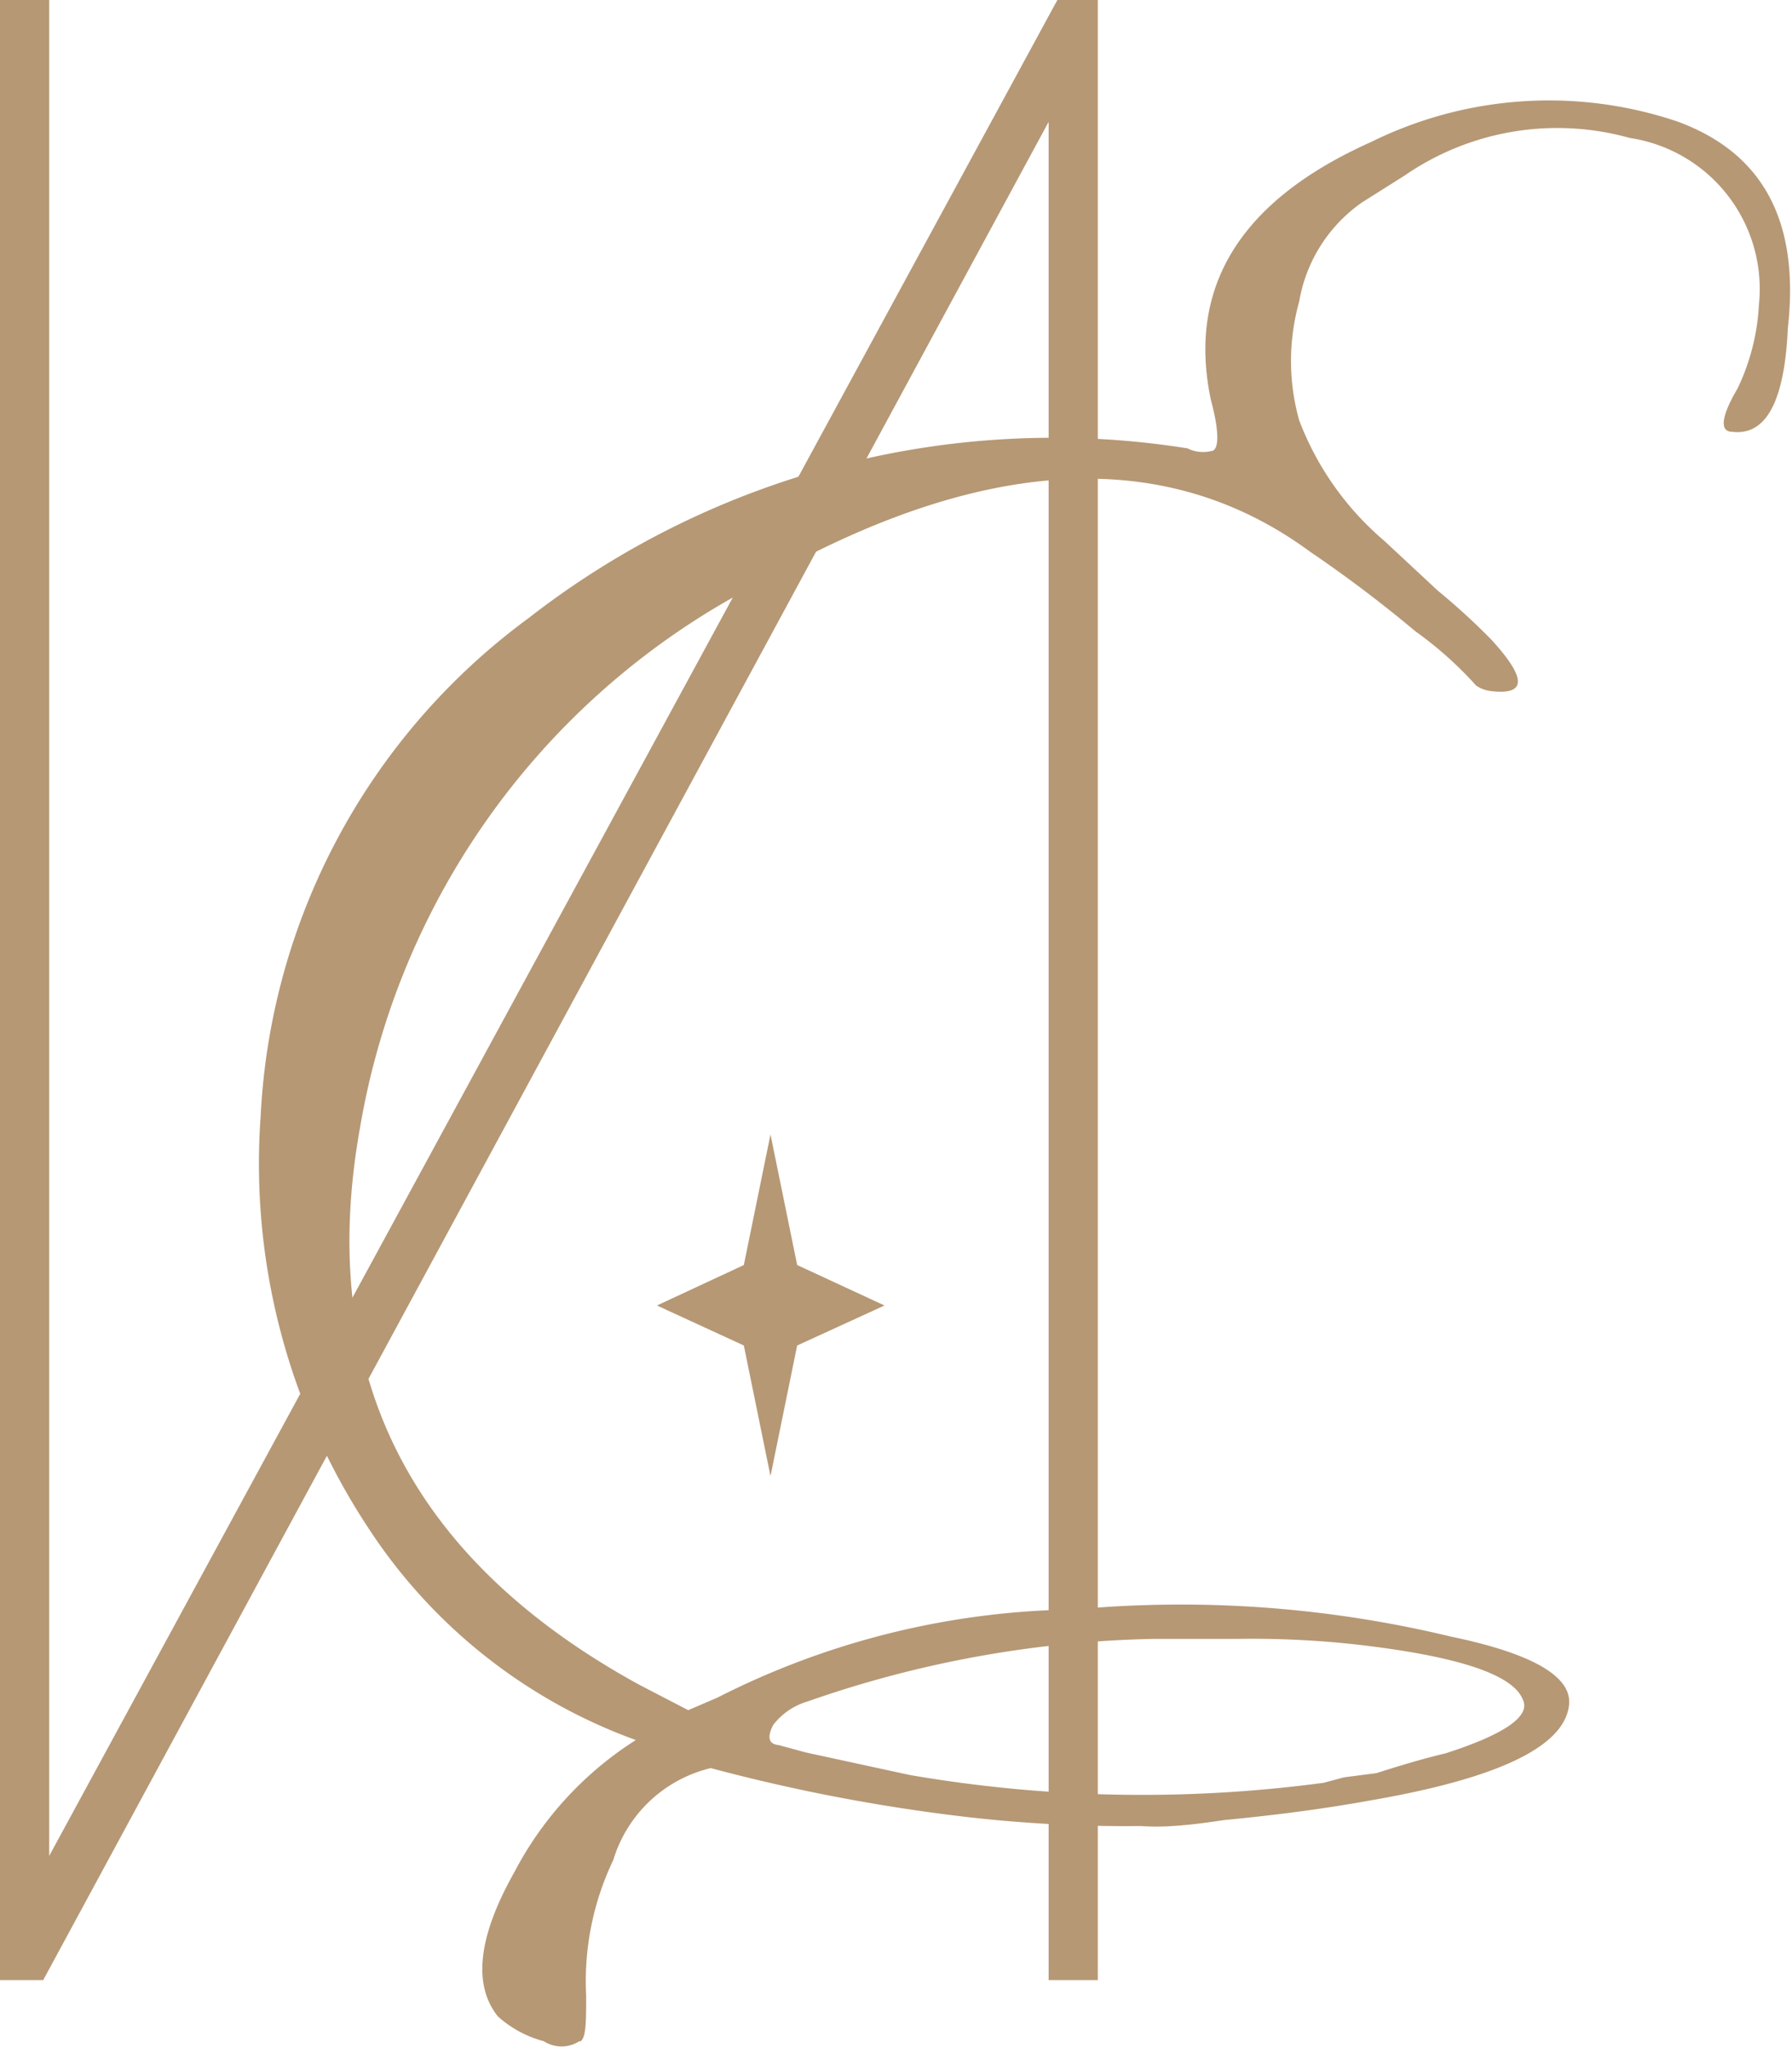
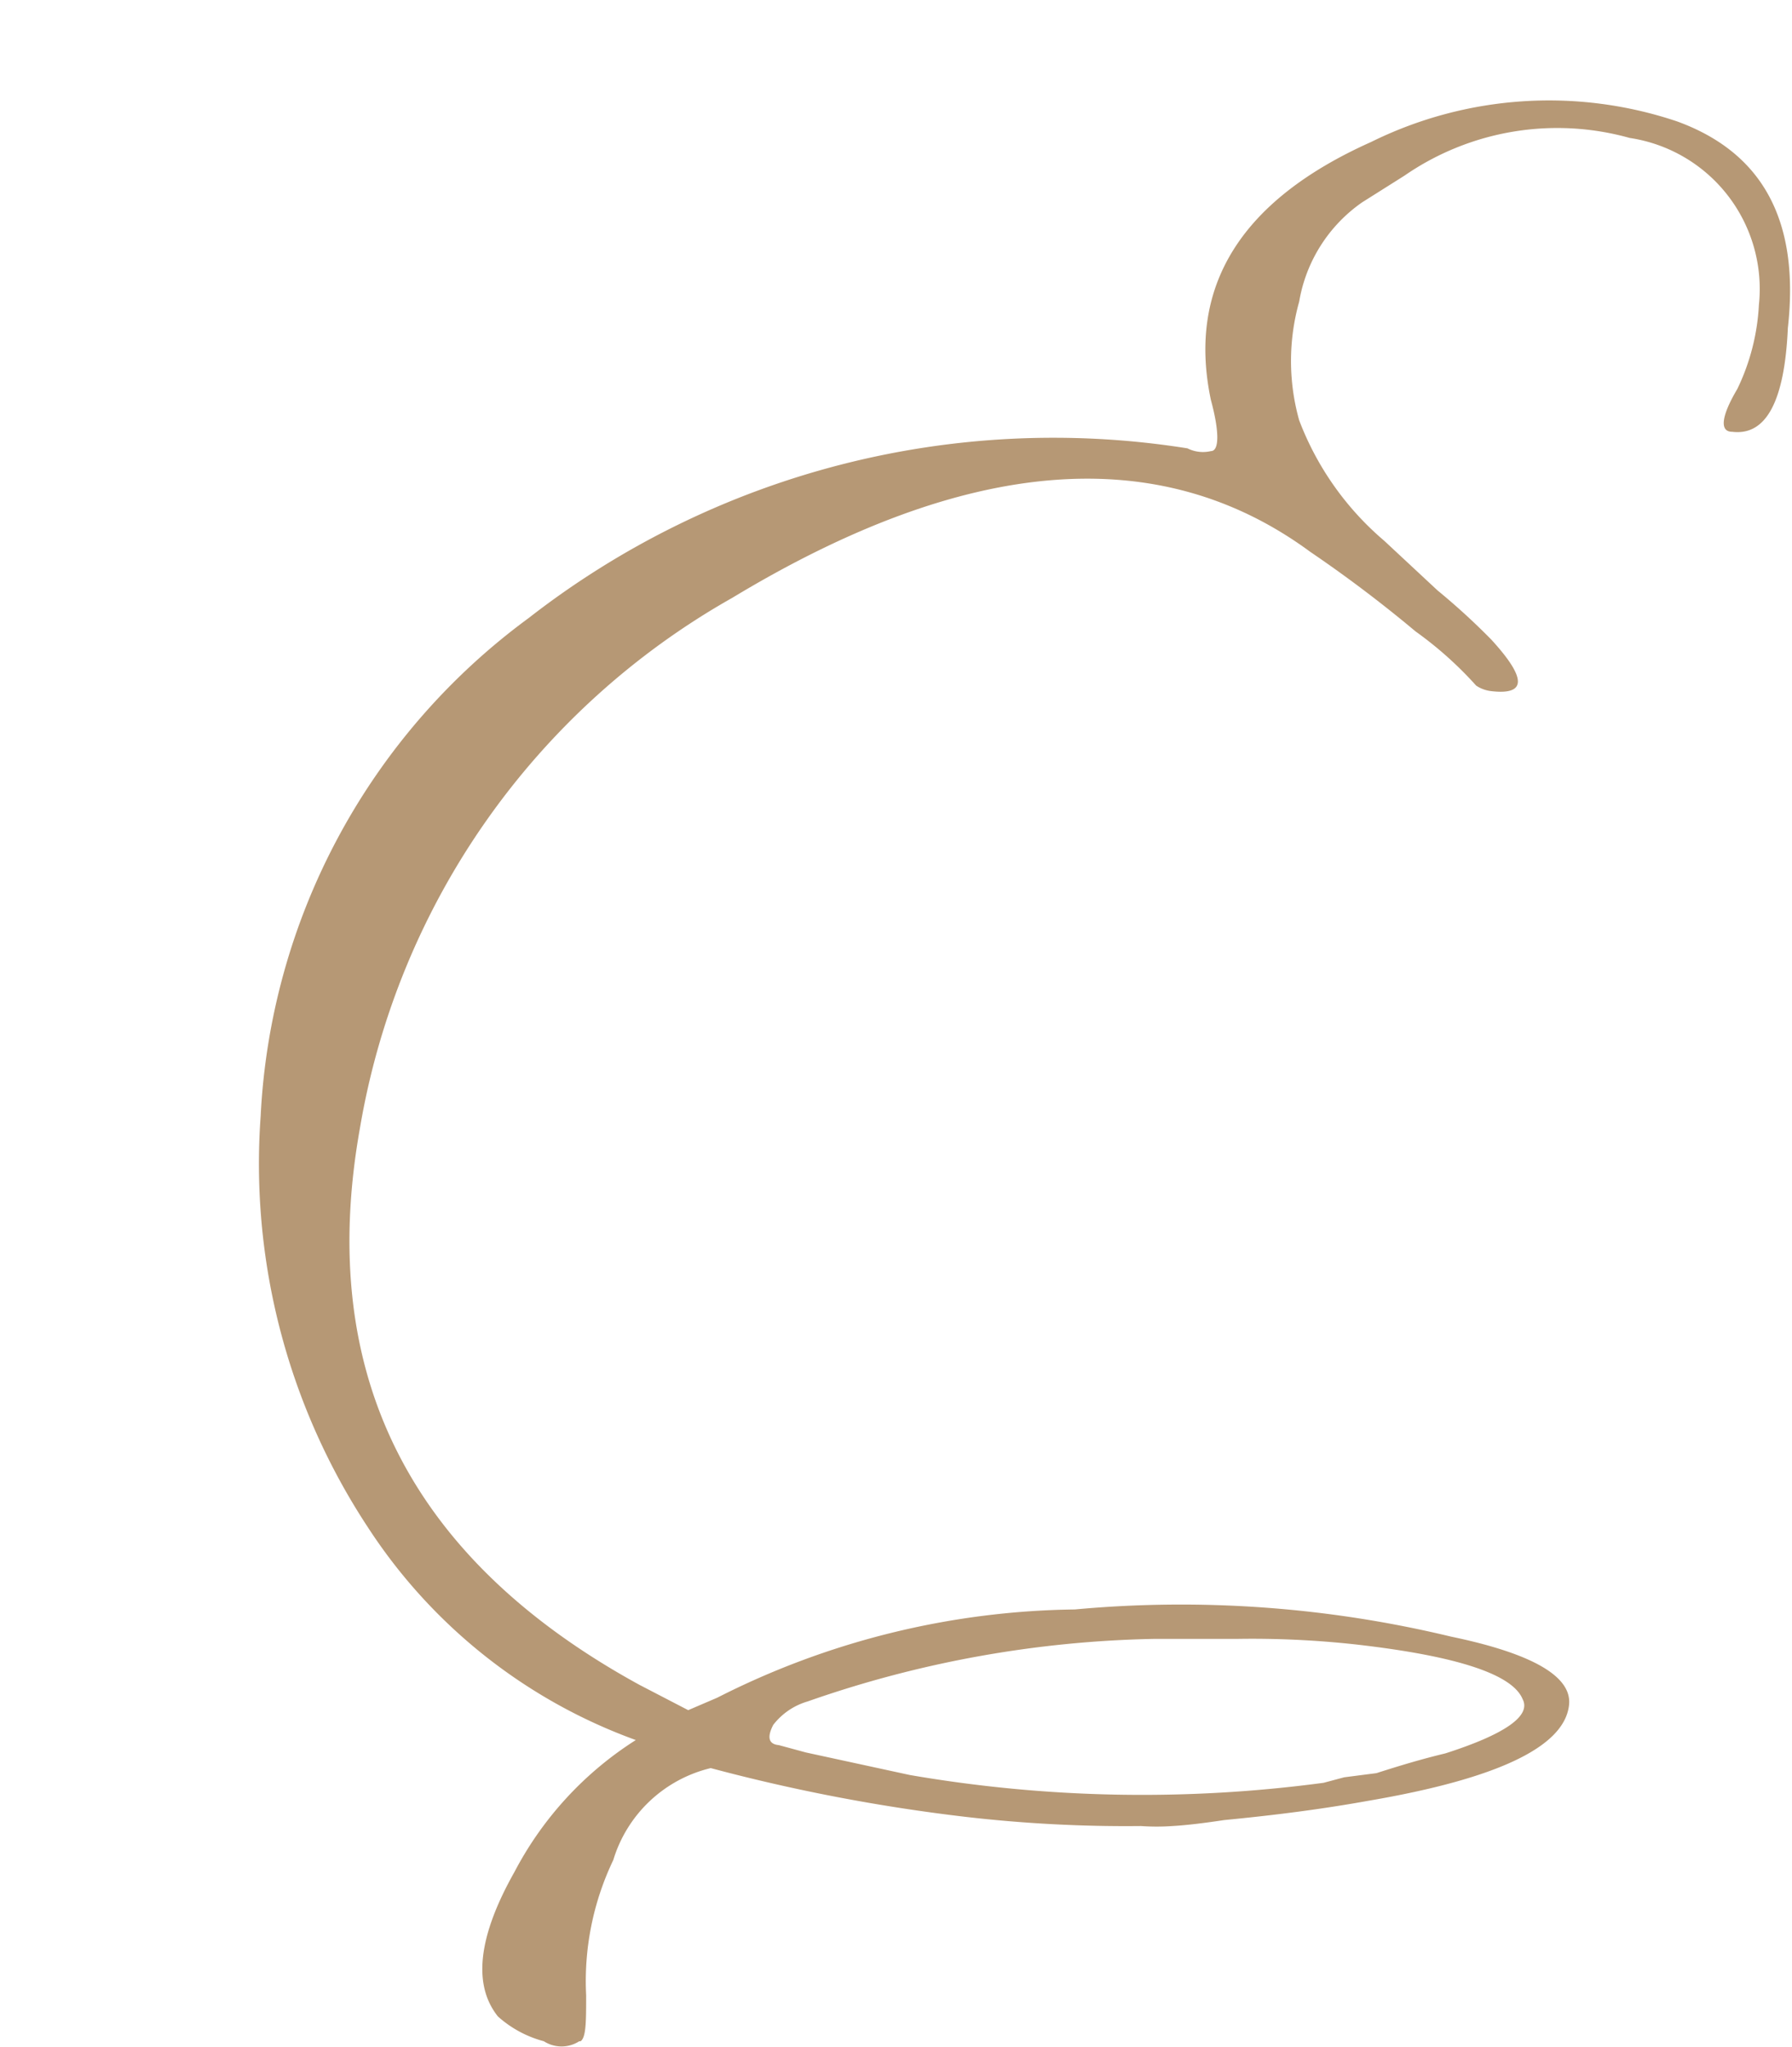
<svg xmlns="http://www.w3.org/2000/svg" viewBox="0 0 38.98 44.51">
  <defs>
    <style>.cls-1{fill:#b69875;fill-rule:evenodd;}</style>
  </defs>
  <g id="Слой_2" data-name="Слой 2">
    <g id="Слой_1-2" data-name="Слой 1">
      <path class="cls-1" d="M12.6,44.39a.71.71,0,0,1-.77,0,2.42,2.42,0,0,1-1-.54c-.55-.69-.43-1.74.36-3.14a7.54,7.54,0,0,1,2.64-2.87A11.7,11.7,0,0,1,8,33.21a14.37,14.37,0,0,1-2.33-8.94A14.31,14.31,0,0,1,11.5,13.44,18.58,18.58,0,0,1,25.83,9.75a.75.75,0,0,0,.51.06c.18,0,.19-.41,0-1.11-.52-2.46.64-4.34,3.48-5.61a8.74,8.74,0,0,1,6.66-.45c1.87.68,2.67,2.17,2.41,4.49-.07,1.59-.47,2.35-1.21,2.26-.28,0-.24-.34.11-.93a4.76,4.76,0,0,0,.47-1.83A3.32,3.32,0,0,0,35.45,3a5.85,5.85,0,0,0-4.9.82l-.92.58a3.3,3.3,0,0,0-1.37,2.16,4.77,4.77,0,0,0,0,2.58,6.44,6.44,0,0,0,1.85,2.62l1.16,1.08a14.8,14.8,0,0,1,1.17,1.07c.76.83.78,1.21,0,1.12a.74.74,0,0,1-.33-.12,8.11,8.11,0,0,0-1.32-1.18A28.59,28.59,0,0,0,28.5,12Q23.58,8.38,15.93,13a16.38,16.38,0,0,0-8.1,11.53q-1.43,8,6.08,12.11l1.06.55.63-.27A17.61,17.61,0,0,1,23.38,35a25.1,25.1,0,0,1,8.18.59c1.78.37,2.64.87,2.57,1.49q-.15,1.36-4.36,2.08c-1,.18-2,.31-3.14.42-.4.06-.78.11-1.13.13a4.81,4.81,0,0,1-.68,0A30.3,30.3,0,0,1,21,39.51a39.08,39.08,0,0,1-5.54-1.06,2.93,2.93,0,0,0-2.12,2,6.1,6.1,0,0,0-.59,2.94c0,.57,0,.91-.12,1Zm7.19-5.79a29.76,29.76,0,0,0,9,.17l.45-.12.7-.09c.53-.17,1-.31,1.5-.43,1.31-.42,1.87-.82,1.68-1.18-.22-.54-1.43-.94-3.64-1.19a20.65,20.65,0,0,0-2.56-.12c-.74,0-1.34,0-1.8,0A24.12,24.12,0,0,0,17.57,37a1.46,1.46,0,0,0-.75.51c-.14.27-.1.42.12.44l.59.16Z" />
-       <path class="cls-1" d="M23.88,43.06V0H23L1.07,40.36V0H0V43.06H.94L22.81,2.65V43.06Z" />
-       <polygon class="cls-1" points="16.76 24.67 17.34 27.51 19.24 28.39 17.34 29.26 16.76 32.1 16.18 29.26 14.29 28.39 16.18 27.51 16.76 24.67" />
    </g>
  </g>
</svg>